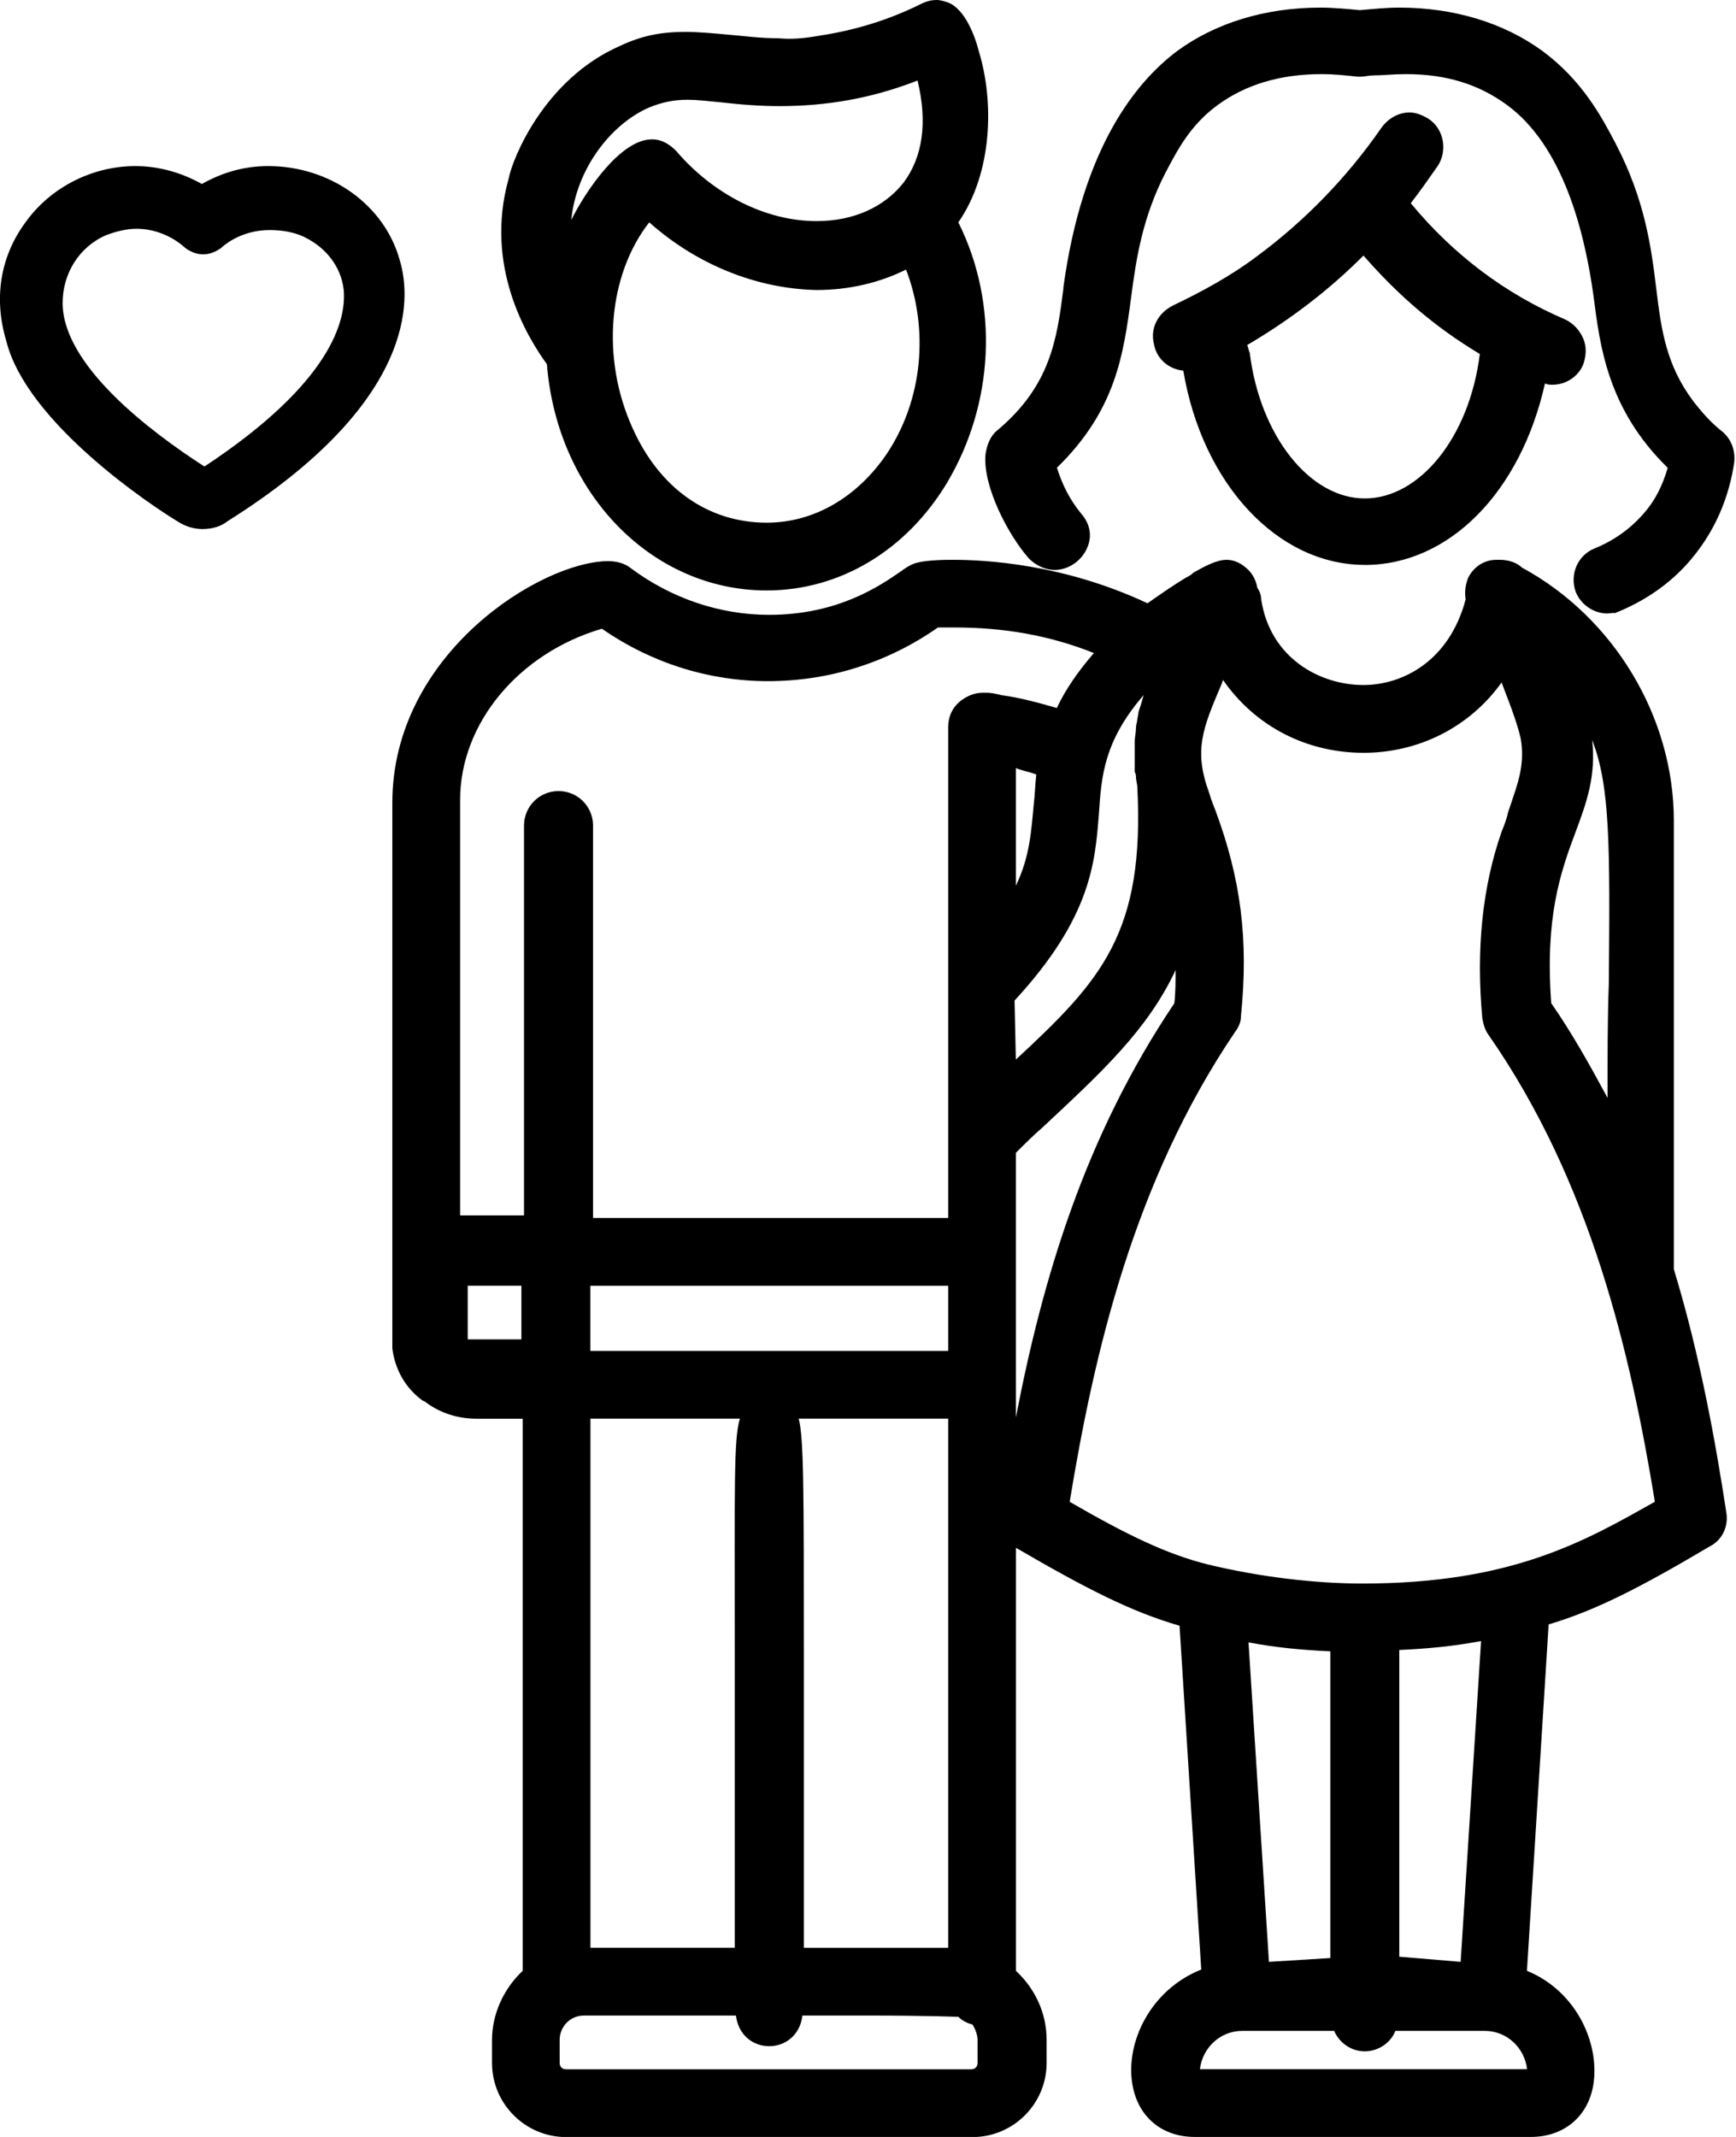
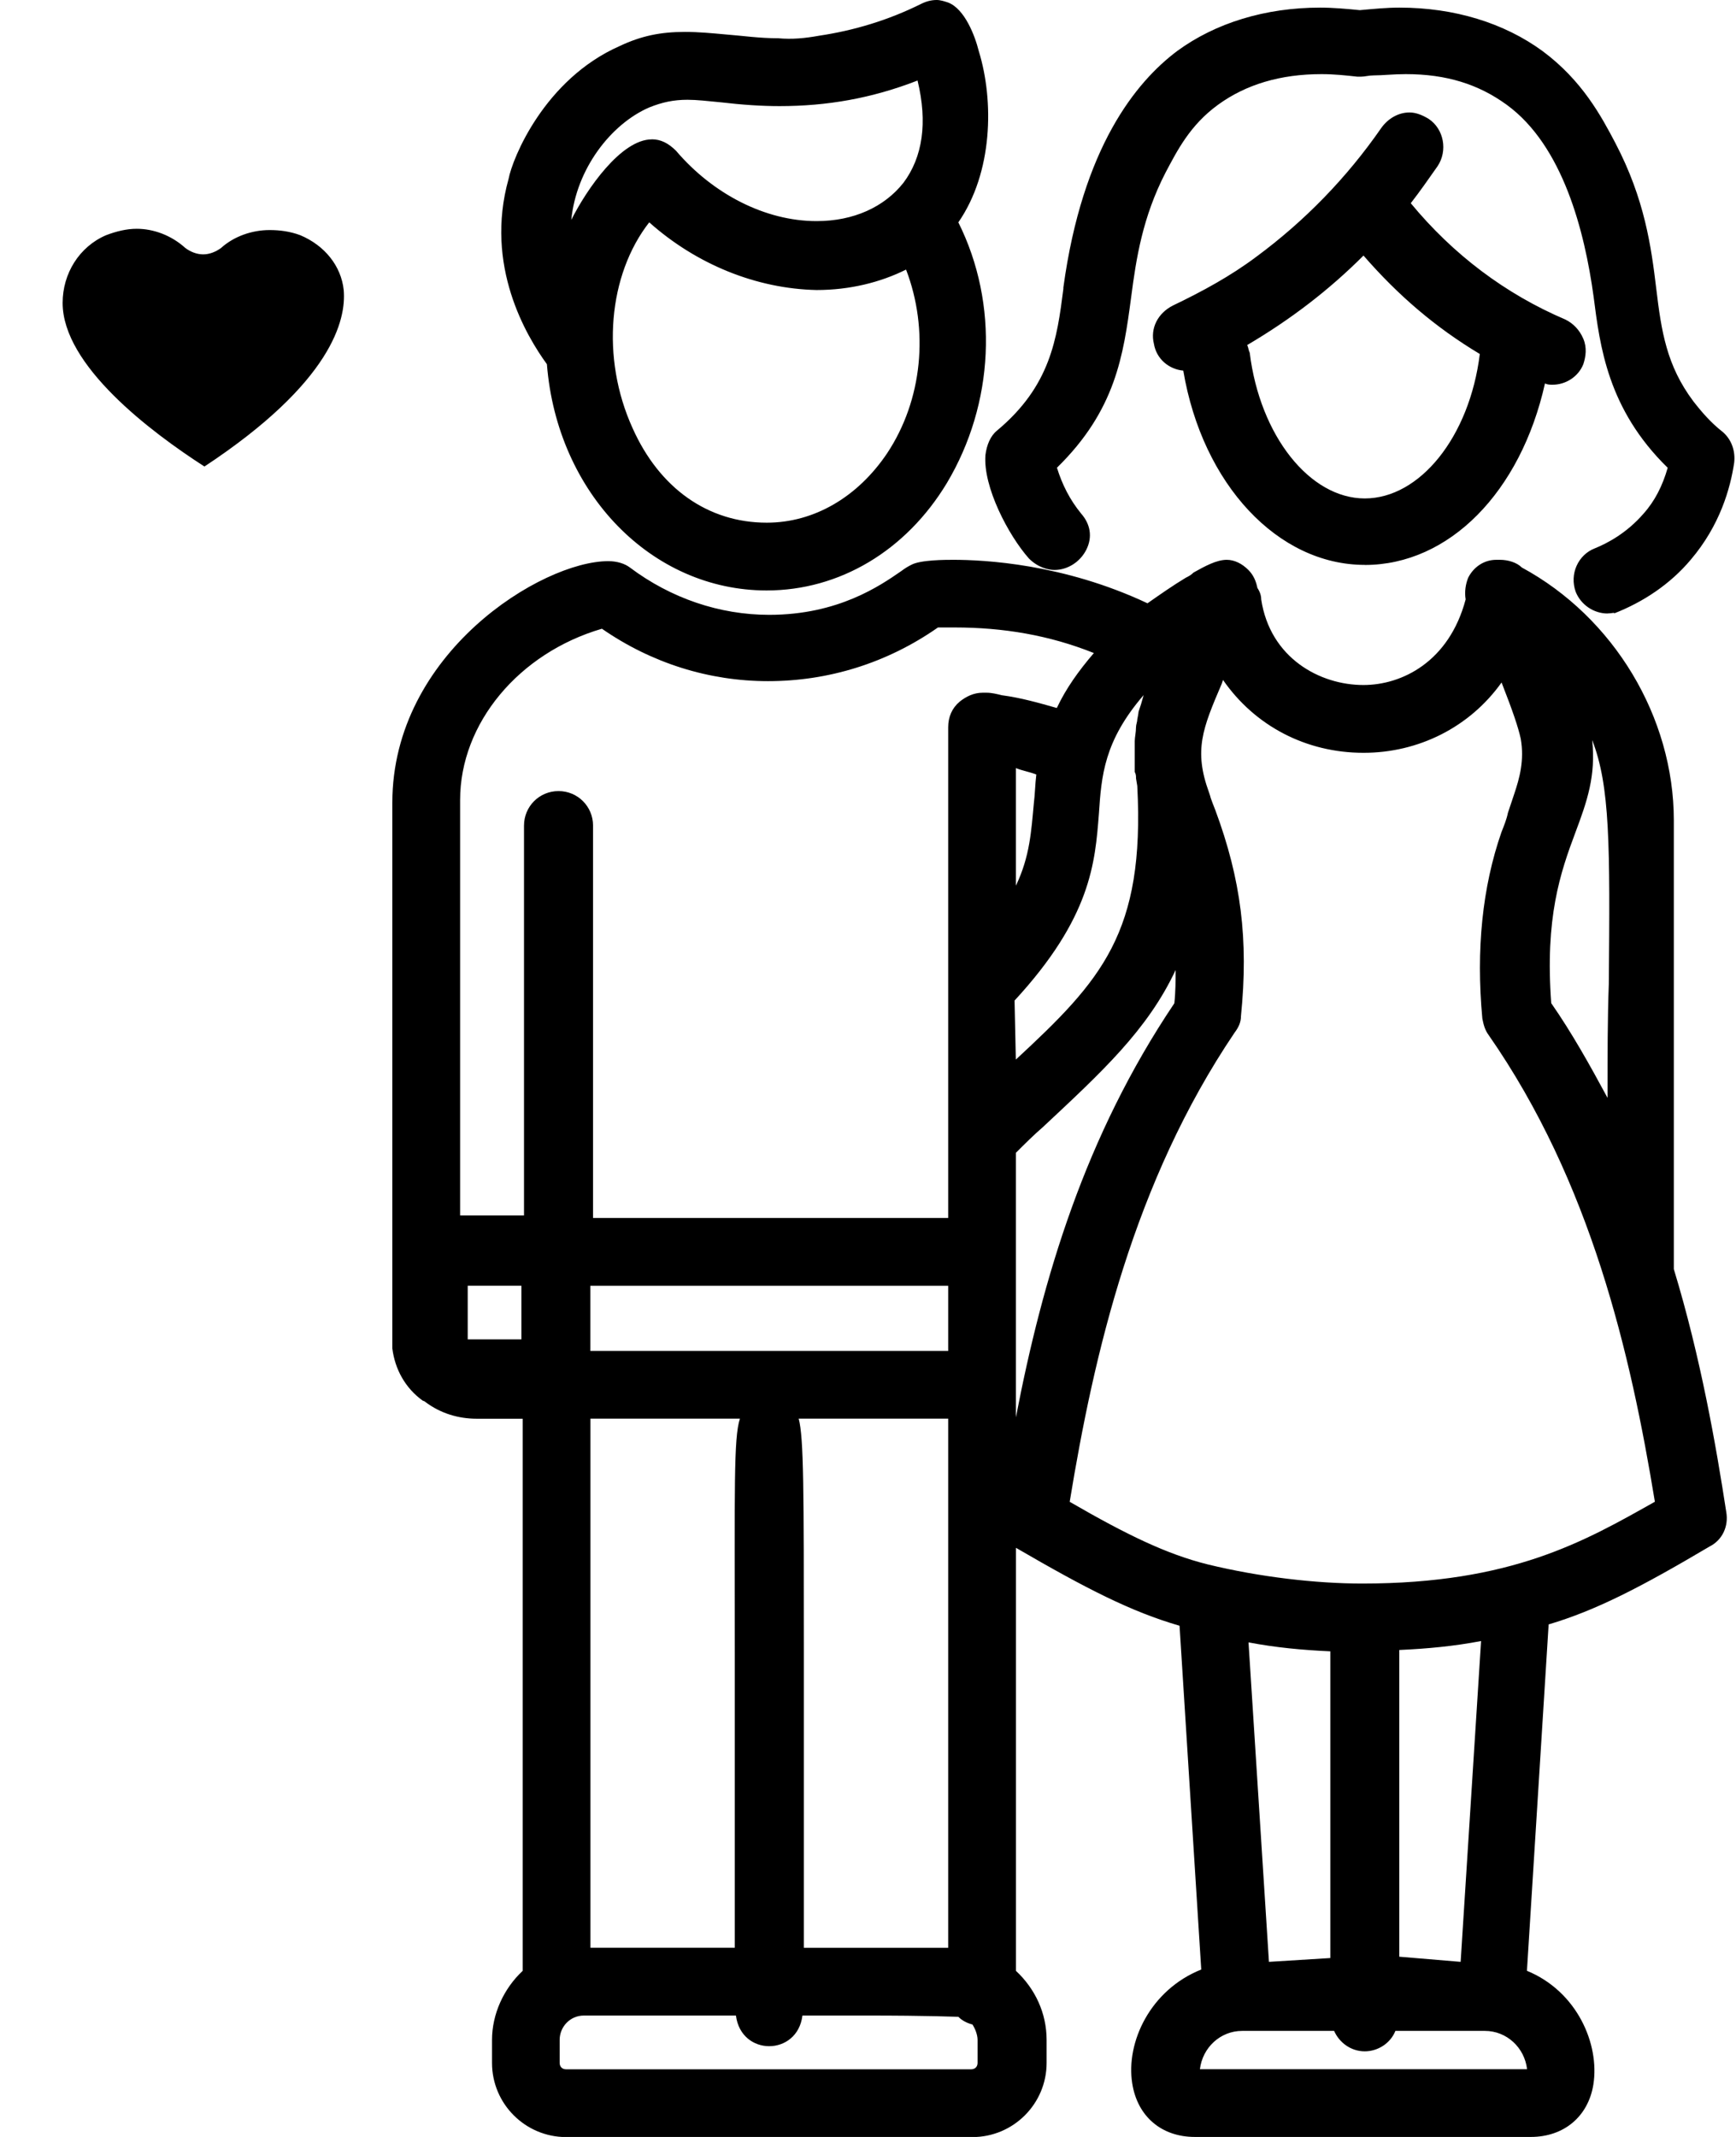
<svg xmlns="http://www.w3.org/2000/svg" version="1.1" width="26" height="32" viewBox="0 0 26 32">
  <title>pf-couple</title>
-   <path d="M17.895 32c-0.498 0-0.861-0.306-0.938-0.804-0.096-0.612 0.268-1.397 1.034-1.703l-0.325-5.148c-0.727-0.211-1.397-0.555-2.45-1.167v6.335c0.287 0.268 0.459 0.632 0.459 1.034v0.345c0 0.612-0.498 1.11-1.11 1.11h-6.086c-0.612 0-1.11-0.498-1.11-1.11v-0.345c0-0.383 0.172-0.766 0.459-1.034v-8.268h-0.689c-0.268 0-0.536-0.077-0.766-0.249 0 0-0.019-0.019-0.038-0.019-0.268-0.191-0.421-0.478-0.459-0.785 0-0.057 0-0.096 0-0.134v-8.038c0-2.239 2.239-3.617 3.234-3.617 0.134 0 0.249 0.038 0.325 0.096 0.612 0.459 1.34 0.708 2.086 0.708 1.034 0 1.665-0.44 1.971-0.651 0.077-0.057 0.115-0.077 0.153-0.096 0.134-0.077 0.517-0.077 0.632-0.077 0.459 0 1.646 0.057 2.909 0.651 0.191-0.134 0.383-0.268 0.574-0.383 0.038-0.019 0.077-0.038 0.115-0.077 0.172-0.096 0.345-0.191 0.498-0.191 0.115 0 0.23 0.057 0.325 0.153 0.077 0.077 0.115 0.172 0.134 0.268 0.038 0.057 0.057 0.115 0.057 0.172 0.134 0.88 0.88 1.282 1.531 1.282 0.574 0 1.282-0.345 1.531-1.282-0.019-0.115 0-0.23 0.038-0.325 0.077-0.153 0.23-0.268 0.421-0.268 0.019 0 0.038 0 0.057 0 0.115 0 0.249 0.038 0.325 0.115 1.378 0.746 2.277 2.239 2.277 3.789v6.718c0.402 1.321 0.632 2.641 0.785 3.636 0.038 0.211-0.057 0.421-0.249 0.517-1.034 0.612-1.703 0.957-2.411 1.167l-0.325 5.187c0.746 0.306 1.091 1.091 0.995 1.703-0.077 0.478-0.44 0.785-0.938 0.785h-5.034zM22.871 30.986c-0.038-0.325-0.306-0.574-0.632-0.574h-1.34c-0.077 0.191-0.268 0.306-0.459 0.306-0.211 0-0.383-0.134-0.459-0.306h-1.378c-0.325 0-0.593 0.249-0.632 0.574h4.9zM8.746 30.182c-0.211 0-0.364 0.172-0.364 0.364v0.345c0 0.057 0.038 0.096 0.096 0.096h6.067c0.057 0 0.096-0.038 0.096-0.096v-0.345c0-0.077-0.038-0.172-0.077-0.23-0.077-0.019-0.153-0.057-0.211-0.115-0.077 0-0.383-0.019-1.416-0.019-0.383 0-0.746 0-0.919 0-0.038 0.306-0.268 0.459-0.498 0.459s-0.459-0.153-0.498-0.459h-2.277zM19.005 29.378l0.919-0.057v-4.593c-0.421-0.019-0.823-0.057-1.225-0.134l0.306 4.785zM21.876 29.378l0.306-4.804c-0.402 0.077-0.804 0.115-1.225 0.134v4.593l0.919 0.077zM14.201 29.167v-7.923h-2.239c0.077 0.287 0.077 1.072 0.077 3.522 0 1.091 0 2.526 0 4.402h0.823c0.689 0 1.129 0 1.34 0zM8.842 29.167c0.191 0 2.163 0 2.163 0 0-1.895 0-3.33 0-4.421 0-2.45-0.019-3.215 0.077-3.502h-2.239v7.923zM16.019 22.488c0.861 0.498 1.455 0.785 2.067 0.938 0.785 0.191 1.627 0.287 2.316 0.287 2.239 0 3.33-0.632 4.383-1.225-0.364-2.22-0.957-4.785-2.488-6.986-0.057-0.077-0.077-0.153-0.096-0.249-0.096-1.034 0-1.971 0.287-2.794 0.038-0.096 0.077-0.191 0.096-0.287l0.096-0.287c0.077-0.23 0.153-0.498 0.096-0.823-0.038-0.172-0.115-0.402-0.287-0.842-0.478 0.67-1.244 1.053-2.067 1.053-0.861 0-1.627-0.402-2.105-1.091l-0.019 0.057c-0.287 0.67-0.421 0.995-0.191 1.627l0.019 0.057c0 0.019 0.077 0.211 0.077 0.211 0.383 1.034 0.498 1.933 0.383 3.081 0 0.096-0.038 0.172-0.096 0.249-1.512 2.239-2.105 4.804-2.469 7.024zM15.215 21.225c0.402-2.086 1.034-4.211 2.373-6.201 0.019-0.172 0.019-0.345 0.019-0.498-0.421 0.9-1.11 1.531-1.99 2.354-0.134 0.115-0.268 0.249-0.402 0.383v3.962zM14.201 19.254h-5.359v0.976h5.359c0 0 0-0.976 0-0.976zM7.809 20.057c0-0.115 0-0.268 0-0.536v-0.268h-0.804v0.268c0 0.268 0 0.421 0 0.536h0.804zM14.201 18.239v-7.349c0-0.153 0.057-0.287 0.172-0.383 0.096-0.077 0.211-0.134 0.345-0.134 0.019 0 0.038 0 0.057 0 0.077 0 0.153 0.019 0.23 0.038 0.287 0.038 0.555 0.115 0.823 0.191 0.134-0.287 0.325-0.555 0.555-0.823-0.67-0.268-1.359-0.383-2.086-0.383-0.077 0-0.172 0-0.249 0-0.766 0.536-1.646 0.804-2.545 0.804-0.88 0-1.742-0.268-2.488-0.785-1.244 0.364-2.124 1.416-2.124 2.565v6.22h0.957v-5.837c0-0.287 0.23-0.517 0.517-0.517s0.517 0.23 0.517 0.517v5.876c-0.038 0 5.321 0 5.321 0zM23.234 15.024c0.306 0.44 0.574 0.919 0.842 1.416 0-0.651 0-1.206 0.019-1.703 0.019-2.086 0.019-2.966-0.249-3.655 0.057 0.536-0.077 0.919-0.249 1.378-0.23 0.612-0.459 1.282-0.364 2.565zM15.215 15.866c1.282-1.187 1.933-1.895 1.818-4.096l-0.019-0.115c0-0.038 0-0.057-0.019-0.096v-0.077c0-0.038 0-0.077 0-0.115 0 0 0-0.057 0-0.077 0-0.038 0-0.096 0-0.153v-0.038c0-0.057 0.019-0.134 0.019-0.211 0-0.038 0.019-0.077 0.019-0.115 0 0 0.019-0.096 0.019-0.115l0.038-0.115 0.038-0.134c-0.593 0.689-0.632 1.206-0.67 1.78-0.057 0.727-0.115 1.55-1.263 2.794l0.019 0.88zM15.215 13.263c0.211-0.44 0.23-0.823 0.268-1.225 0.019-0.153 0.019-0.287 0.038-0.44-0.096-0.038-0.211-0.057-0.306-0.096 0 0 0 1.761 0 1.761zM24.077 9.187c-0.211 0-0.402-0.134-0.478-0.325-0.096-0.268 0.038-0.555 0.287-0.651 0.191-0.077 0.478-0.23 0.727-0.517 0.172-0.191 0.287-0.421 0.364-0.689-0.9-0.88-1.014-1.818-1.11-2.565-0.134-0.976-0.459-2.258-1.301-2.871-0.421-0.306-0.9-0.459-1.512-0.459-0.191 0-0.345 0.019-0.478 0.019-0.077 0-0.134 0.019-0.191 0.019-0.019 0-0.038 0-0.057 0-0.172-0.019-0.345-0.038-0.536-0.038-0.612 0-1.129 0.153-1.55 0.459s-0.612 0.689-0.785 1.014c-0.345 0.67-0.44 1.282-0.517 1.876-0.115 0.861-0.23 1.684-1.11 2.545 0.077 0.249 0.191 0.478 0.364 0.689 0.134 0.153 0.172 0.345 0.077 0.536s-0.287 0.306-0.478 0.306c-0.096 0-0.249-0.038-0.383-0.172-0.306-0.345-0.689-1.072-0.651-1.55 0.019-0.153 0.077-0.287 0.172-0.364 0.804-0.67 0.9-1.378 0.995-2.124v-0.019c0.287-2.105 1.091-3.081 1.703-3.541 0.574-0.421 1.321-0.651 2.144-0.651 0.191 0 0.402 0.019 0.593 0.038 0.211-0.019 0.402-0.038 0.593-0.038 0.823 0 1.569 0.23 2.144 0.651 0.593 0.44 0.88 0.976 1.091 1.378 0.44 0.842 0.536 1.55 0.612 2.182s0.153 1.148 0.555 1.684c0.134 0.172 0.268 0.325 0.44 0.459 0.134 0.115 0.191 0.287 0.172 0.459-0.057 0.383-0.211 0.938-0.651 1.455-0.306 0.364-0.708 0.632-1.148 0.804 0.019-0.019-0.038 0-0.096 0zM11.483 8.842c-1.723 0-3.139-1.455-3.292-3.388-0.306-0.421-0.938-1.474-0.574-2.775v0c0.057-0.306 0.536-1.493 1.665-1.99 0.325-0.153 0.612-0.211 0.976-0.211 0.211 0 0.402 0.019 0.612 0.038 0.249 0.019 0.498 0.057 0.785 0.057 0.211 0.019 0.402 0 0.612-0.038 0.517-0.077 1.034-0.23 1.531-0.478 0.077-0.038 0.153-0.057 0.23-0.057 0.057 0 0.115 0.019 0.172 0.038 0.249 0.096 0.402 0.498 0.459 0.727 0.23 0.746 0.211 1.818-0.306 2.565 0.612 1.225 0.536 2.718-0.172 3.904-0.612 1.014-1.608 1.608-2.699 1.608zM9.723 3.33c-0.612 0.785-0.727 2.029-0.249 3.081 0.402 0.9 1.129 1.416 2.010 1.416 0.708 0 1.359-0.383 1.799-1.034 0.536-0.804 0.632-1.856 0.287-2.756-0.383 0.191-0.842 0.306-1.34 0.306-0.9-0.019-1.799-0.383-2.507-1.014zM9.761 2.086c0.134 0 0.249 0.057 0.364 0.172 0.555 0.651 1.34 1.053 2.105 1.053 0.555 0 1.014-0.211 1.301-0.574 0.287-0.383 0.364-0.9 0.211-1.531-0.689 0.268-1.359 0.383-2.067 0.383-0.268 0-0.555-0.019-0.88-0.057-0.191-0.019-0.364-0.038-0.498-0.038-0.211 0-0.383 0.038-0.574 0.115-0.574 0.249-1.091 0.919-1.167 1.684 0.23-0.459 0.746-1.206 1.206-1.206zM20.44 8.459c-1.301 0-2.431-1.206-2.718-2.909-0.211-0.019-0.402-0.172-0.44-0.402-0.057-0.23 0.057-0.459 0.287-0.574 0.44-0.211 0.861-0.44 1.244-0.727 0.727-0.536 1.359-1.187 1.876-1.933 0.096-0.134 0.249-0.23 0.421-0.23 0.096 0 0.191 0.038 0.287 0.096 0.23 0.153 0.287 0.478 0.134 0.708-0.134 0.191-0.268 0.383-0.402 0.555 0.632 0.766 1.416 1.359 2.316 1.742 0.115 0.057 0.211 0.153 0.268 0.287s0.038 0.268 0 0.383c-0.077 0.191-0.268 0.306-0.459 0.306-0.038 0-0.077 0-0.115-0.019-0.364 1.627-1.435 2.718-2.699 2.718zM18.679 5.167c0.019 0.038 0.019 0.077 0.038 0.115 0.153 1.244 0.9 2.182 1.723 2.182s1.569-0.919 1.723-2.163c-0.67-0.402-1.225-0.88-1.742-1.474-0.517 0.517-1.091 0.957-1.742 1.34zM3.043 7.923c-0.134 0-0.268-0.038-0.383-0.115-0.383-0.23-2.258-1.474-2.565-2.699-0.191-0.632-0.096-1.263 0.287-1.78 0.383-0.536 1.014-0.842 1.646-0.842 0.345 0 0.689 0.096 0.995 0.268 0.306-0.172 0.632-0.268 0.995-0.268 0.919 0 1.742 0.574 1.971 1.416 0.172 0.574 0.249 2.124-2.584 3.904-0.096 0.077-0.23 0.115-0.364 0.115zM2.048 3.426c-0.153 0-0.306 0.038-0.459 0.096-0.402 0.172-0.651 0.574-0.651 1.014 0 0.938 1.321 1.933 2.124 2.45 1.914-1.263 2.124-2.201 2.086-2.641-0.038-0.364-0.287-0.67-0.651-0.823-0.153-0.057-0.306-0.077-0.459-0.077-0.268 0-0.536 0.096-0.727 0.268-0.077 0.057-0.172 0.096-0.268 0.096s-0.191-0.038-0.268-0.096c-0.211-0.191-0.478-0.287-0.727-0.287z" />
+   <path d="M17.895 32c-0.498 0-0.861-0.306-0.938-0.804-0.096-0.612 0.268-1.397 1.034-1.703l-0.325-5.148c-0.727-0.211-1.397-0.555-2.45-1.167v6.335c0.287 0.268 0.459 0.632 0.459 1.034v0.345c0 0.612-0.498 1.11-1.11 1.11h-6.086c-0.612 0-1.11-0.498-1.11-1.11v-0.345c0-0.383 0.172-0.766 0.459-1.034v-8.268h-0.689c-0.268 0-0.536-0.077-0.766-0.249 0 0-0.019-0.019-0.038-0.019-0.268-0.191-0.421-0.478-0.459-0.785 0-0.057 0-0.096 0-0.134v-8.038c0-2.239 2.239-3.617 3.234-3.617 0.134 0 0.249 0.038 0.325 0.096 0.612 0.459 1.34 0.708 2.086 0.708 1.034 0 1.665-0.44 1.971-0.651 0.077-0.057 0.115-0.077 0.153-0.096 0.134-0.077 0.517-0.077 0.632-0.077 0.459 0 1.646 0.057 2.909 0.651 0.191-0.134 0.383-0.268 0.574-0.383 0.038-0.019 0.077-0.038 0.115-0.077 0.172-0.096 0.345-0.191 0.498-0.191 0.115 0 0.23 0.057 0.325 0.153 0.077 0.077 0.115 0.172 0.134 0.268 0.038 0.057 0.057 0.115 0.057 0.172 0.134 0.88 0.88 1.282 1.531 1.282 0.574 0 1.282-0.345 1.531-1.282-0.019-0.115 0-0.23 0.038-0.325 0.077-0.153 0.23-0.268 0.421-0.268 0.019 0 0.038 0 0.057 0 0.115 0 0.249 0.038 0.325 0.115 1.378 0.746 2.277 2.239 2.277 3.789v6.718c0.402 1.321 0.632 2.641 0.785 3.636 0.038 0.211-0.057 0.421-0.249 0.517-1.034 0.612-1.703 0.957-2.411 1.167l-0.325 5.187c0.746 0.306 1.091 1.091 0.995 1.703-0.077 0.478-0.44 0.785-0.938 0.785h-5.034zM22.871 30.986c-0.038-0.325-0.306-0.574-0.632-0.574h-1.34c-0.077 0.191-0.268 0.306-0.459 0.306-0.211 0-0.383-0.134-0.459-0.306h-1.378c-0.325 0-0.593 0.249-0.632 0.574h4.9zM8.746 30.182c-0.211 0-0.364 0.172-0.364 0.364v0.345c0 0.057 0.038 0.096 0.096 0.096h6.067c0.057 0 0.096-0.038 0.096-0.096v-0.345c0-0.077-0.038-0.172-0.077-0.23-0.077-0.019-0.153-0.057-0.211-0.115-0.077 0-0.383-0.019-1.416-0.019-0.383 0-0.746 0-0.919 0-0.038 0.306-0.268 0.459-0.498 0.459s-0.459-0.153-0.498-0.459h-2.277zM19.005 29.378l0.919-0.057v-4.593c-0.421-0.019-0.823-0.057-1.225-0.134l0.306 4.785zM21.876 29.378l0.306-4.804c-0.402 0.077-0.804 0.115-1.225 0.134v4.593l0.919 0.077zM14.201 29.167v-7.923h-2.239c0.077 0.287 0.077 1.072 0.077 3.522 0 1.091 0 2.526 0 4.402h0.823c0.689 0 1.129 0 1.34 0zM8.842 29.167c0.191 0 2.163 0 2.163 0 0-1.895 0-3.33 0-4.421 0-2.45-0.019-3.215 0.077-3.502h-2.239v7.923zM16.019 22.488c0.861 0.498 1.455 0.785 2.067 0.938 0.785 0.191 1.627 0.287 2.316 0.287 2.239 0 3.33-0.632 4.383-1.225-0.364-2.22-0.957-4.785-2.488-6.986-0.057-0.077-0.077-0.153-0.096-0.249-0.096-1.034 0-1.971 0.287-2.794 0.038-0.096 0.077-0.191 0.096-0.287l0.096-0.287c0.077-0.23 0.153-0.498 0.096-0.823-0.038-0.172-0.115-0.402-0.287-0.842-0.478 0.67-1.244 1.053-2.067 1.053-0.861 0-1.627-0.402-2.105-1.091l-0.019 0.057c-0.287 0.67-0.421 0.995-0.191 1.627l0.019 0.057c0 0.019 0.077 0.211 0.077 0.211 0.383 1.034 0.498 1.933 0.383 3.081 0 0.096-0.038 0.172-0.096 0.249-1.512 2.239-2.105 4.804-2.469 7.024zM15.215 21.225c0.402-2.086 1.034-4.211 2.373-6.201 0.019-0.172 0.019-0.345 0.019-0.498-0.421 0.9-1.11 1.531-1.99 2.354-0.134 0.115-0.268 0.249-0.402 0.383v3.962zM14.201 19.254h-5.359v0.976h5.359c0 0 0-0.976 0-0.976zM7.809 20.057c0-0.115 0-0.268 0-0.536v-0.268h-0.804v0.268c0 0.268 0 0.421 0 0.536h0.804zM14.201 18.239v-7.349c0-0.153 0.057-0.287 0.172-0.383 0.096-0.077 0.211-0.134 0.345-0.134 0.019 0 0.038 0 0.057 0 0.077 0 0.153 0.019 0.23 0.038 0.287 0.038 0.555 0.115 0.823 0.191 0.134-0.287 0.325-0.555 0.555-0.823-0.67-0.268-1.359-0.383-2.086-0.383-0.077 0-0.172 0-0.249 0-0.766 0.536-1.646 0.804-2.545 0.804-0.88 0-1.742-0.268-2.488-0.785-1.244 0.364-2.124 1.416-2.124 2.565v6.22h0.957v-5.837c0-0.287 0.23-0.517 0.517-0.517s0.517 0.23 0.517 0.517v5.876c-0.038 0 5.321 0 5.321 0zM23.234 15.024c0.306 0.44 0.574 0.919 0.842 1.416 0-0.651 0-1.206 0.019-1.703 0.019-2.086 0.019-2.966-0.249-3.655 0.057 0.536-0.077 0.919-0.249 1.378-0.23 0.612-0.459 1.282-0.364 2.565zM15.215 15.866c1.282-1.187 1.933-1.895 1.818-4.096l-0.019-0.115c0-0.038 0-0.057-0.019-0.096v-0.077c0-0.038 0-0.077 0-0.115 0 0 0-0.057 0-0.077 0-0.038 0-0.096 0-0.153v-0.038c0-0.057 0.019-0.134 0.019-0.211 0-0.038 0.019-0.077 0.019-0.115 0 0 0.019-0.096 0.019-0.115l0.038-0.115 0.038-0.134c-0.593 0.689-0.632 1.206-0.67 1.78-0.057 0.727-0.115 1.55-1.263 2.794l0.019 0.88zM15.215 13.263c0.211-0.44 0.23-0.823 0.268-1.225 0.019-0.153 0.019-0.287 0.038-0.44-0.096-0.038-0.211-0.057-0.306-0.096 0 0 0 1.761 0 1.761zM24.077 9.187c-0.211 0-0.402-0.134-0.478-0.325-0.096-0.268 0.038-0.555 0.287-0.651 0.191-0.077 0.478-0.23 0.727-0.517 0.172-0.191 0.287-0.421 0.364-0.689-0.9-0.88-1.014-1.818-1.11-2.565-0.134-0.976-0.459-2.258-1.301-2.871-0.421-0.306-0.9-0.459-1.512-0.459-0.191 0-0.345 0.019-0.478 0.019-0.077 0-0.134 0.019-0.191 0.019-0.019 0-0.038 0-0.057 0-0.172-0.019-0.345-0.038-0.536-0.038-0.612 0-1.129 0.153-1.55 0.459s-0.612 0.689-0.785 1.014c-0.345 0.67-0.44 1.282-0.517 1.876-0.115 0.861-0.23 1.684-1.11 2.545 0.077 0.249 0.191 0.478 0.364 0.689 0.134 0.153 0.172 0.345 0.077 0.536s-0.287 0.306-0.478 0.306c-0.096 0-0.249-0.038-0.383-0.172-0.306-0.345-0.689-1.072-0.651-1.55 0.019-0.153 0.077-0.287 0.172-0.364 0.804-0.67 0.9-1.378 0.995-2.124v-0.019c0.287-2.105 1.091-3.081 1.703-3.541 0.574-0.421 1.321-0.651 2.144-0.651 0.191 0 0.402 0.019 0.593 0.038 0.211-0.019 0.402-0.038 0.593-0.038 0.823 0 1.569 0.23 2.144 0.651 0.593 0.44 0.88 0.976 1.091 1.378 0.44 0.842 0.536 1.55 0.612 2.182s0.153 1.148 0.555 1.684c0.134 0.172 0.268 0.325 0.44 0.459 0.134 0.115 0.191 0.287 0.172 0.459-0.057 0.383-0.211 0.938-0.651 1.455-0.306 0.364-0.708 0.632-1.148 0.804 0.019-0.019-0.038 0-0.096 0zM11.483 8.842c-1.723 0-3.139-1.455-3.292-3.388-0.306-0.421-0.938-1.474-0.574-2.775v0c0.057-0.306 0.536-1.493 1.665-1.99 0.325-0.153 0.612-0.211 0.976-0.211 0.211 0 0.402 0.019 0.612 0.038 0.249 0.019 0.498 0.057 0.785 0.057 0.211 0.019 0.402 0 0.612-0.038 0.517-0.077 1.034-0.23 1.531-0.478 0.077-0.038 0.153-0.057 0.23-0.057 0.057 0 0.115 0.019 0.172 0.038 0.249 0.096 0.402 0.498 0.459 0.727 0.23 0.746 0.211 1.818-0.306 2.565 0.612 1.225 0.536 2.718-0.172 3.904-0.612 1.014-1.608 1.608-2.699 1.608zM9.723 3.33c-0.612 0.785-0.727 2.029-0.249 3.081 0.402 0.9 1.129 1.416 2.010 1.416 0.708 0 1.359-0.383 1.799-1.034 0.536-0.804 0.632-1.856 0.287-2.756-0.383 0.191-0.842 0.306-1.34 0.306-0.9-0.019-1.799-0.383-2.507-1.014zM9.761 2.086c0.134 0 0.249 0.057 0.364 0.172 0.555 0.651 1.34 1.053 2.105 1.053 0.555 0 1.014-0.211 1.301-0.574 0.287-0.383 0.364-0.9 0.211-1.531-0.689 0.268-1.359 0.383-2.067 0.383-0.268 0-0.555-0.019-0.88-0.057-0.191-0.019-0.364-0.038-0.498-0.038-0.211 0-0.383 0.038-0.574 0.115-0.574 0.249-1.091 0.919-1.167 1.684 0.23-0.459 0.746-1.206 1.206-1.206zM20.44 8.459c-1.301 0-2.431-1.206-2.718-2.909-0.211-0.019-0.402-0.172-0.44-0.402-0.057-0.23 0.057-0.459 0.287-0.574 0.44-0.211 0.861-0.44 1.244-0.727 0.727-0.536 1.359-1.187 1.876-1.933 0.096-0.134 0.249-0.23 0.421-0.23 0.096 0 0.191 0.038 0.287 0.096 0.23 0.153 0.287 0.478 0.134 0.708-0.134 0.191-0.268 0.383-0.402 0.555 0.632 0.766 1.416 1.359 2.316 1.742 0.115 0.057 0.211 0.153 0.268 0.287s0.038 0.268 0 0.383c-0.077 0.191-0.268 0.306-0.459 0.306-0.038 0-0.077 0-0.115-0.019-0.364 1.627-1.435 2.718-2.699 2.718zM18.679 5.167c0.019 0.038 0.019 0.077 0.038 0.115 0.153 1.244 0.9 2.182 1.723 2.182s1.569-0.919 1.723-2.163c-0.67-0.402-1.225-0.88-1.742-1.474-0.517 0.517-1.091 0.957-1.742 1.34zM3.043 7.923zM2.048 3.426c-0.153 0-0.306 0.038-0.459 0.096-0.402 0.172-0.651 0.574-0.651 1.014 0 0.938 1.321 1.933 2.124 2.45 1.914-1.263 2.124-2.201 2.086-2.641-0.038-0.364-0.287-0.67-0.651-0.823-0.153-0.057-0.306-0.077-0.459-0.077-0.268 0-0.536 0.096-0.727 0.268-0.077 0.057-0.172 0.096-0.268 0.096s-0.191-0.038-0.268-0.096c-0.211-0.191-0.478-0.287-0.727-0.287z" />
</svg>